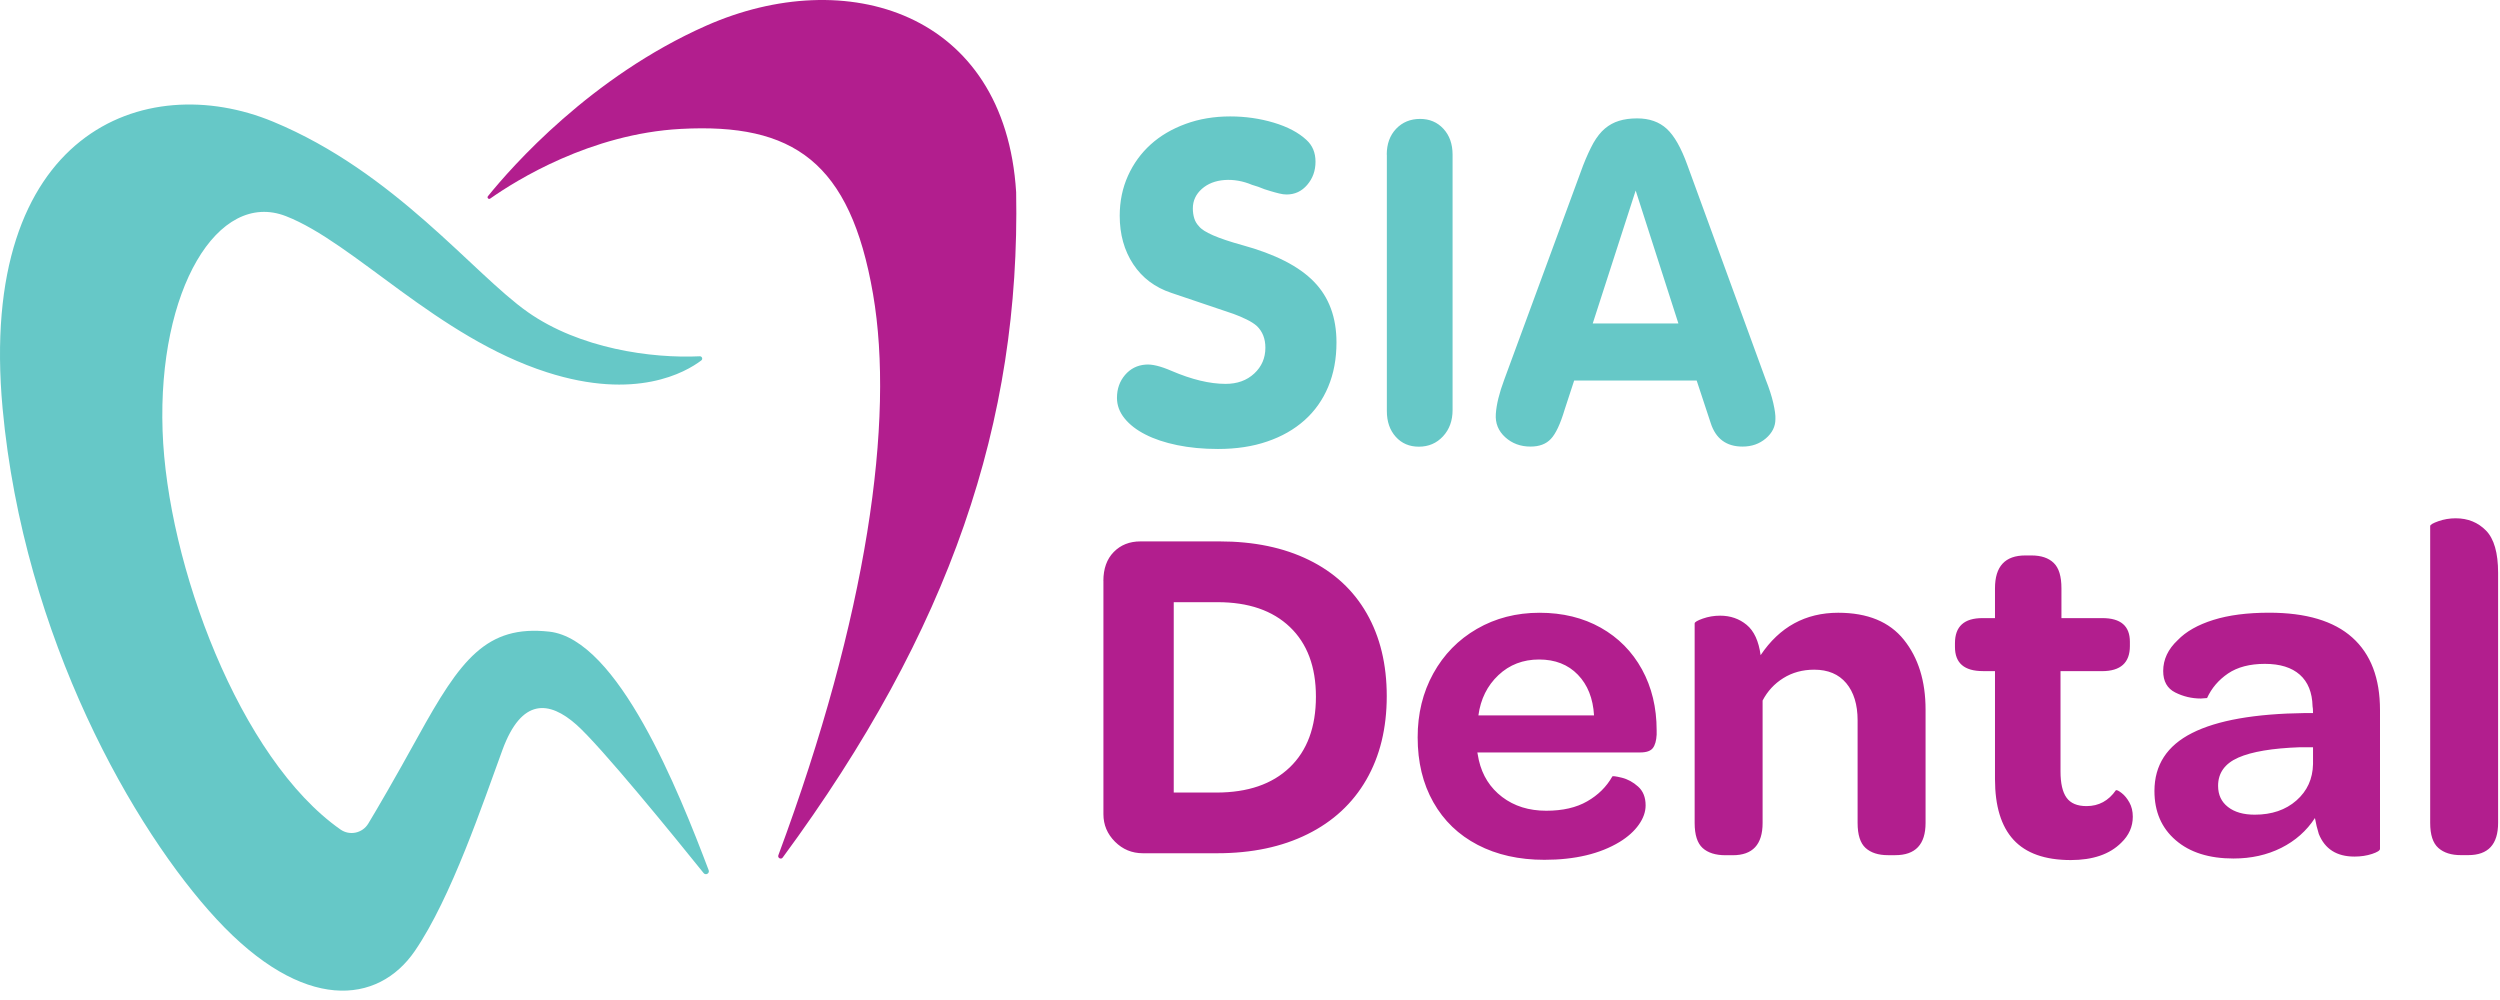
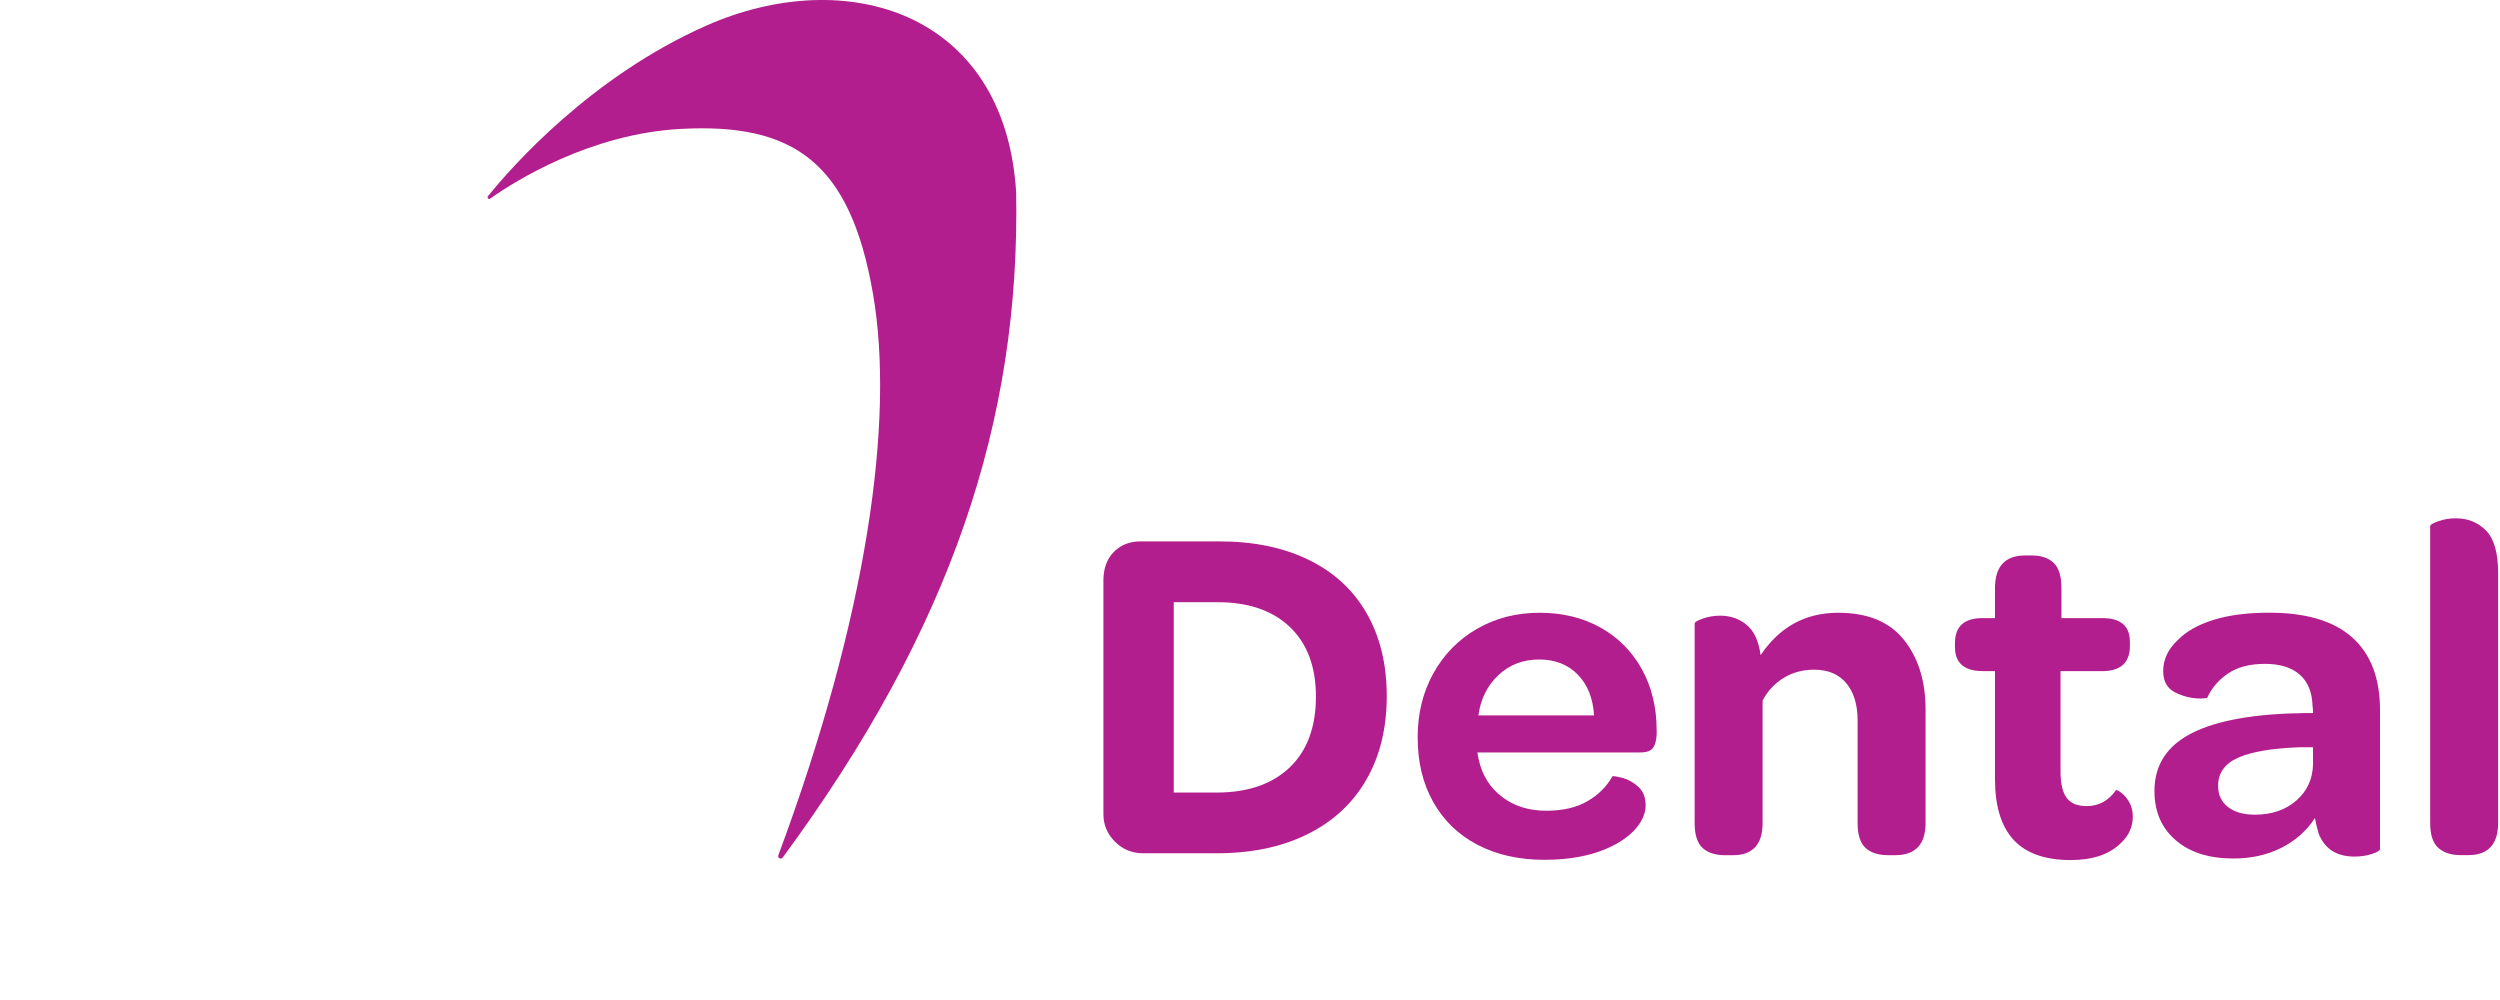
<svg xmlns="http://www.w3.org/2000/svg" width="220px" height="88px" viewBox="0 0 220 88">
  <title>sia-dental-primary-logo</title>
  <g id="Page-1" stroke="none" stroke-width="1" fill="none" fill-rule="evenodd">
    <g id="Frame" transform="translate(-321, -167)">
      <g id="sia-dental-primary-logo" transform="translate(321, 167)">
        <path d="M68.876,75.466 C68.725,75.672 68.409,75.493 68.496,75.26 C76.318,54.202 78.746,37.009 76.827,25.875 C74.821,14.224 69.797,10.812 59.913,11.344 C51.976,11.769 45.413,15.873 43.137,17.476 C43,17.572 42.83,17.398 42.94,17.265 C45.033,14.673 51.999,6.75 62.153,2.257 C74.413,-3.17 88.437,0.989 89.421,16.913 C89.797,37.091 83.655,55.402 68.876,75.466 M113.488,67.538 C115.027,66.068 115.801,63.989 115.801,61.305 C115.801,58.676 115.036,56.633 113.511,55.177 C111.986,53.721 109.865,52.992 107.149,52.992 L103.289,52.992 L103.289,69.745 L107.062,69.745 C109.806,69.741 111.949,69.008 113.488,67.538 L113.488,67.538 Z M97.097,51.124 C97.097,50.048 97.399,49.2 98.008,48.577 C98.617,47.955 99.4,47.643 100.362,47.643 L107.319,47.643 C110.346,47.643 112.966,48.188 115.187,49.278 C117.408,50.368 119.103,51.934 120.275,53.986 C121.448,56.038 122.034,58.461 122.034,61.259 C122.034,64.085 121.434,66.54 120.234,68.619 C119.034,70.698 117.308,72.296 115.059,73.409 C112.81,74.527 110.158,75.086 107.108,75.086 L100.577,75.086 C99.616,75.086 98.796,74.747 98.118,74.069 C97.44,73.391 97.101,72.585 97.101,71.651 L97.101,51.124 L97.097,51.124 Z M138.851,59.373 C137.99,58.48 136.85,58.036 135.439,58.036 C134.028,58.036 132.833,58.494 131.858,59.414 C130.882,60.335 130.296,61.512 130.099,62.954 L140.275,62.954 C140.188,61.457 139.712,60.261 138.851,59.373 M126.128,59.268 C127.049,57.601 128.326,56.291 129.966,55.343 C131.606,54.395 133.442,53.923 135.48,53.923 C137.514,53.923 139.309,54.363 140.866,55.237 C142.419,56.112 143.628,57.335 144.493,58.906 C145.354,60.477 145.785,62.263 145.785,64.269 L145.785,64.649 C145.757,65.185 145.643,65.583 145.446,65.835 C145.249,66.087 144.883,66.215 144.342,66.215 L130.007,66.215 L130.136,66.893 C130.447,68.249 131.134,69.33 132.192,70.136 C133.254,70.942 134.546,71.345 136.071,71.345 C137.514,71.345 138.714,71.07 139.675,70.516 C140.637,69.966 141.37,69.238 141.883,68.331 C141.91,68.276 142.185,68.308 142.712,68.436 C143.234,68.565 143.715,68.826 144.154,69.22 C144.594,69.614 144.814,70.168 144.814,70.873 C144.814,71.436 144.617,72.004 144.219,72.568 C143.82,73.135 143.257,73.644 142.524,74.093 C140.797,75.137 138.595,75.663 135.906,75.663 C133.671,75.663 131.716,75.224 130.035,74.349 C128.354,73.474 127.053,72.224 126.133,70.594 C125.212,68.968 124.754,67.067 124.754,64.892 C124.75,62.817 125.208,60.935 126.128,59.268 M167.54,56.299 C168.812,57.884 169.45,59.931 169.45,62.45 L169.45,72.415 C169.45,74.312 168.56,75.255 166.78,75.255 L166.143,75.255 C165.296,75.255 164.636,75.044 164.168,74.618 C163.702,74.192 163.469,73.46 163.469,72.415 L163.469,63.384 C163.469,62.001 163.133,60.911 162.47,60.119 C161.805,59.326 160.867,58.932 159.649,58.932 C158.631,58.932 157.725,59.18 156.933,59.674 C156.141,60.169 155.536,60.828 155.109,61.648 L155.109,72.42 C155.109,74.316 154.236,75.26 152.481,75.26 L151.845,75.26 C150.97,75.26 150.297,75.049 149.829,74.623 C149.363,74.197 149.129,73.464 149.129,72.42 L149.129,54.861 C149.129,54.746 149.367,54.604 149.847,54.435 C150.328,54.266 150.837,54.179 151.373,54.179 C152.274,54.179 153.054,54.449 153.703,54.985 C154.355,55.52 154.767,56.414 154.935,57.655 C156.602,55.168 158.88,53.922 161.764,53.922 C164.347,53.922 166.27,54.714 167.54,56.299 M177.189,73.9 C176.099,72.714 175.559,70.932 175.559,68.555 L175.559,59.057 L174.496,59.057 C172.856,59.057 172.037,58.351 172.037,56.936 L172.037,56.597 C172.037,55.127 172.843,54.394 174.455,54.394 L175.559,54.394 L175.559,51.766 C175.559,49.842 176.447,48.88 178.229,48.88 L178.778,48.88 C179.625,48.88 180.276,49.1 180.729,49.54 C181.183,49.979 181.407,50.721 181.407,51.766 L181.407,54.394 L185.011,54.394 C186.623,54.394 187.43,55.086 187.43,56.474 L187.43,56.854 C187.43,58.324 186.61,59.061 184.97,59.061 L181.325,59.061 L181.325,67.882 C181.325,68.926 181.499,69.7 181.856,70.195 C182.209,70.69 182.795,70.937 183.615,70.937 C184.691,70.937 185.552,70.47 186.202,69.535 C186.289,69.508 186.459,69.595 186.711,69.792 C186.967,69.989 187.191,70.268 187.388,70.621 C187.585,70.973 187.686,71.39 187.686,71.871 C187.686,72.746 187.347,73.511 186.669,74.161 C185.653,75.178 184.169,75.686 182.218,75.686 C179.951,75.682 178.279,75.086 177.189,73.9 M203.546,65.757 L202.401,65.757 C199.969,65.844 198.16,66.146 196.974,66.668 C195.788,67.19 195.192,68.019 195.192,69.151 C195.192,69.943 195.481,70.566 196.063,71.015 C196.64,71.468 197.427,71.692 198.417,71.692 C199.914,71.692 201.137,71.276 202.085,70.442 C203.033,69.609 203.519,68.542 203.546,67.241 L203.546,65.757 Z M192.902,64.507 C195.105,63.389 198.43,62.803 202.868,62.748 L203.546,62.748 C203.546,62.464 203.532,62.267 203.505,62.153 C203.477,60.939 203.102,60.009 202.383,59.373 C201.664,58.736 200.638,58.42 199.31,58.42 C197.982,58.42 196.901,58.704 196.067,59.267 C195.234,59.835 194.62,60.554 194.221,61.429 L193.672,61.47 C192.88,61.47 192.128,61.292 191.423,60.939 C190.718,60.586 190.361,59.959 190.361,59.052 C190.361,58.035 190.787,57.129 191.634,56.336 C192.367,55.571 193.415,54.981 194.771,54.555 C196.127,54.129 197.766,53.918 199.69,53.918 C202.941,53.918 205.378,54.646 207.004,56.103 C208.63,57.559 209.44,59.684 209.44,62.487 L209.44,74.701 C209.44,74.843 209.207,74.99 208.74,75.146 C208.272,75.301 207.755,75.379 207.192,75.379 C205.634,75.379 204.59,74.715 204.054,73.387 C203.912,72.934 203.798,72.466 203.715,71.986 C202.978,73.117 201.989,73.992 200.748,74.614 C199.502,75.237 198.105,75.549 196.548,75.549 C194.4,75.549 192.701,75.013 191.46,73.937 C190.214,72.865 189.591,71.422 189.591,69.609 C189.591,67.323 190.695,65.62 192.902,64.507 L192.902,64.507 Z M214.575,74.619 C214.094,74.193 213.856,73.46 213.856,72.416 L213.856,46.293 C213.856,46.178 214.094,46.036 214.575,45.867 C215.056,45.697 215.564,45.61 216.1,45.61 C217.176,45.61 218.065,45.972 218.77,46.691 C219.475,47.41 219.833,48.651 219.833,50.401 L219.833,72.412 C219.833,74.308 218.958,75.251 217.204,75.251 L216.567,75.251 C215.72,75.256 215.056,75.045 214.575,74.619" id="Combined-Shape" fill="#B21E8E" />
-         <path d="M62.363,76.579 C62.468,76.854 62.102,77.06 61.919,76.831 C59.4,73.698 52.874,65.67 50.716,63.765 C48.335,61.662 45.908,61.388 44.218,65.986 C42.528,70.584 39.725,78.988 36.501,83.691 C33.276,88.395 26.704,89.137 19.061,80.889 C11.843,73.103 2.097,56.19 0.228,35.933 C-2.02,11.55 12.795,6.049 24.03,10.707 C34.742,15.145 41.63,24.076 46.439,27.46 C51.023,30.684 57.339,31.555 61.58,31.353 C61.781,31.344 61.873,31.596 61.713,31.719 C60.339,32.759 55.965,35.278 48.129,32.759 C38.475,29.658 31.147,21.346 25.156,19.019 C19.166,16.693 13.881,25.5 14.307,37.902 C14.705,49.636 21.099,66.796 29.965,72.998 C30.776,73.565 31.902,73.323 32.411,72.471 C33.24,71.097 34.655,68.674 36.785,64.818 C40.517,58.054 42.789,54.971 48.34,55.585 C54.389,56.263 59.711,69.576 62.363,76.579 M103.083,25.775 C101.636,25.294 100.518,24.451 99.726,23.252 C98.934,22.052 98.535,20.627 98.535,18.988 C98.535,17.714 98.778,16.542 99.263,15.466 C99.749,14.39 100.418,13.474 101.265,12.709 C102.112,11.944 103.133,11.344 104.333,10.904 C105.529,10.465 106.838,10.245 108.254,10.245 C109.591,10.245 110.869,10.428 112.092,10.794 C113.314,11.161 114.276,11.669 114.972,12.319 C115.499,12.8 115.765,13.437 115.765,14.229 C115.765,15.022 115.522,15.699 115.036,16.267 C114.551,16.835 113.946,17.115 113.223,17.115 C113.026,17.115 112.811,17.087 112.577,17.028 C112.339,16.973 112.082,16.899 111.803,16.817 L111.263,16.647 L110.722,16.437 L110.182,16.267 C109.376,15.928 108.57,15.786 107.764,15.841 C106.958,15.901 106.289,16.157 105.762,16.624 C105.236,17.092 104.97,17.664 104.97,18.342 C104.97,18.653 105.011,18.942 105.094,19.212 C105.176,19.482 105.318,19.716 105.51,19.913 C105.9,20.421 107.164,20.975 109.307,21.566 C112.201,22.358 114.308,23.43 115.627,24.79 C116.951,26.146 117.61,27.928 117.61,30.135 C117.61,31.578 117.368,32.878 116.882,34.037 C116.397,35.196 115.7,36.18 114.794,36.986 C113.887,37.793 112.797,38.415 111.519,38.85 C110.241,39.29 108.794,39.51 107.182,39.51 C105.872,39.51 104.677,39.395 103.591,39.171 C102.506,38.947 101.572,38.635 100.798,38.237 C100.019,37.843 99.405,37.367 98.961,36.817 C98.517,36.267 98.293,35.667 98.293,35.013 C98.293,34.22 98.531,33.552 99.002,32.997 C99.474,32.448 100.074,32.141 100.798,32.086 C101.352,32.031 102.117,32.214 103.092,32.636 C104.874,33.4 106.458,33.781 107.851,33.781 C108.881,33.781 109.719,33.478 110.374,32.869 C111.029,32.26 111.354,31.504 111.354,30.598 C111.354,29.805 111.102,29.169 110.603,28.688 C110.379,28.491 110.081,28.299 109.705,28.115 C109.33,27.932 108.95,27.767 108.556,27.625 L103.083,25.775 Z M122.034,13.606 C122.034,12.672 122.309,11.916 122.858,11.334 C123.408,10.757 124.113,10.464 124.97,10.464 C125.799,10.464 126.486,10.753 127.021,11.334 C127.557,11.916 127.827,12.672 127.827,13.606 L127.827,36.084 C127.827,37.018 127.548,37.788 126.985,38.397 C126.421,39.006 125.712,39.308 124.855,39.308 C124.026,39.308 123.348,39.02 122.826,38.438 C122.304,37.856 122.043,37.101 122.043,36.171 L122.043,13.606 L122.034,13.606 Z M140.161,28.463 L143.939,16.766 L147.699,28.463 L140.161,28.463 Z M156.049,35.47 C155.911,34.861 155.691,34.179 155.384,33.409 L148.492,14.536 C147.942,13.011 147.338,11.943 146.669,11.33 C146.009,10.725 145.144,10.418 144.068,10.418 C143.459,10.418 142.932,10.492 142.474,10.634 C142.02,10.771 141.604,11 141.233,11.311 C140.862,11.623 140.527,12.049 140.221,12.58 C139.923,13.121 139.616,13.785 139.309,14.572 L132.375,33.405 C131.931,34.591 131.688,35.598 131.633,36.418 C131.574,37.238 131.849,37.92 132.458,38.475 C133.062,39.024 133.804,39.299 134.683,39.299 C135.458,39.299 136.053,39.079 136.479,38.621 C136.905,38.172 137.312,37.311 137.692,36.033 L138.526,33.487 L149.307,33.487 L150.539,37.22 C150.983,38.607 151.917,39.299 153.346,39.299 C154.148,39.299 154.83,39.061 155.394,38.58 C155.957,38.099 156.236,37.531 156.236,36.885 C156.255,36.546 156.186,36.075 156.049,35.47 L156.049,35.47 Z" id="Combined-Shape" fill="#66C8C7" />
      </g>
    </g>
  </g>
</svg>